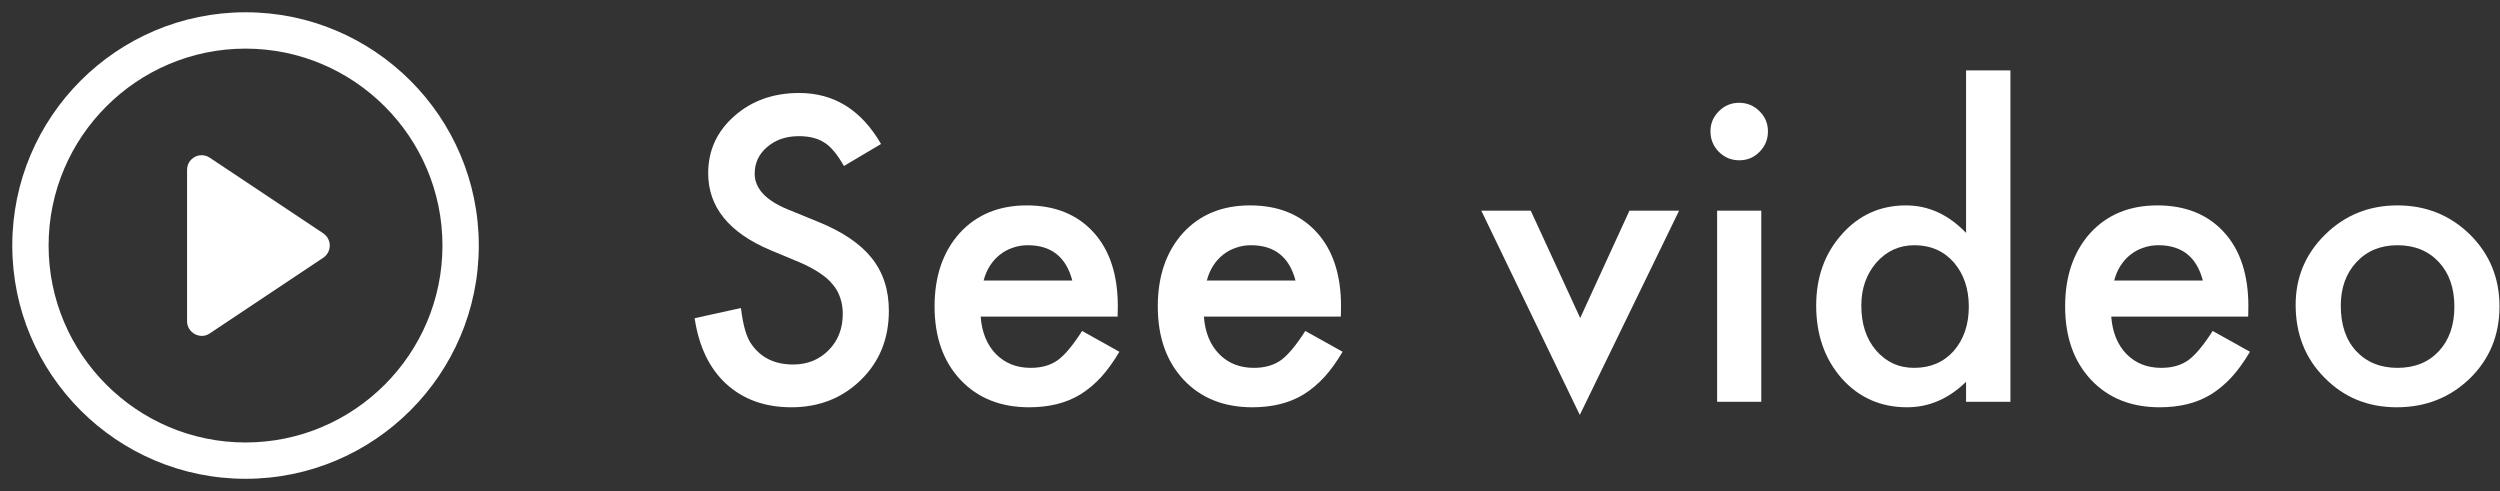
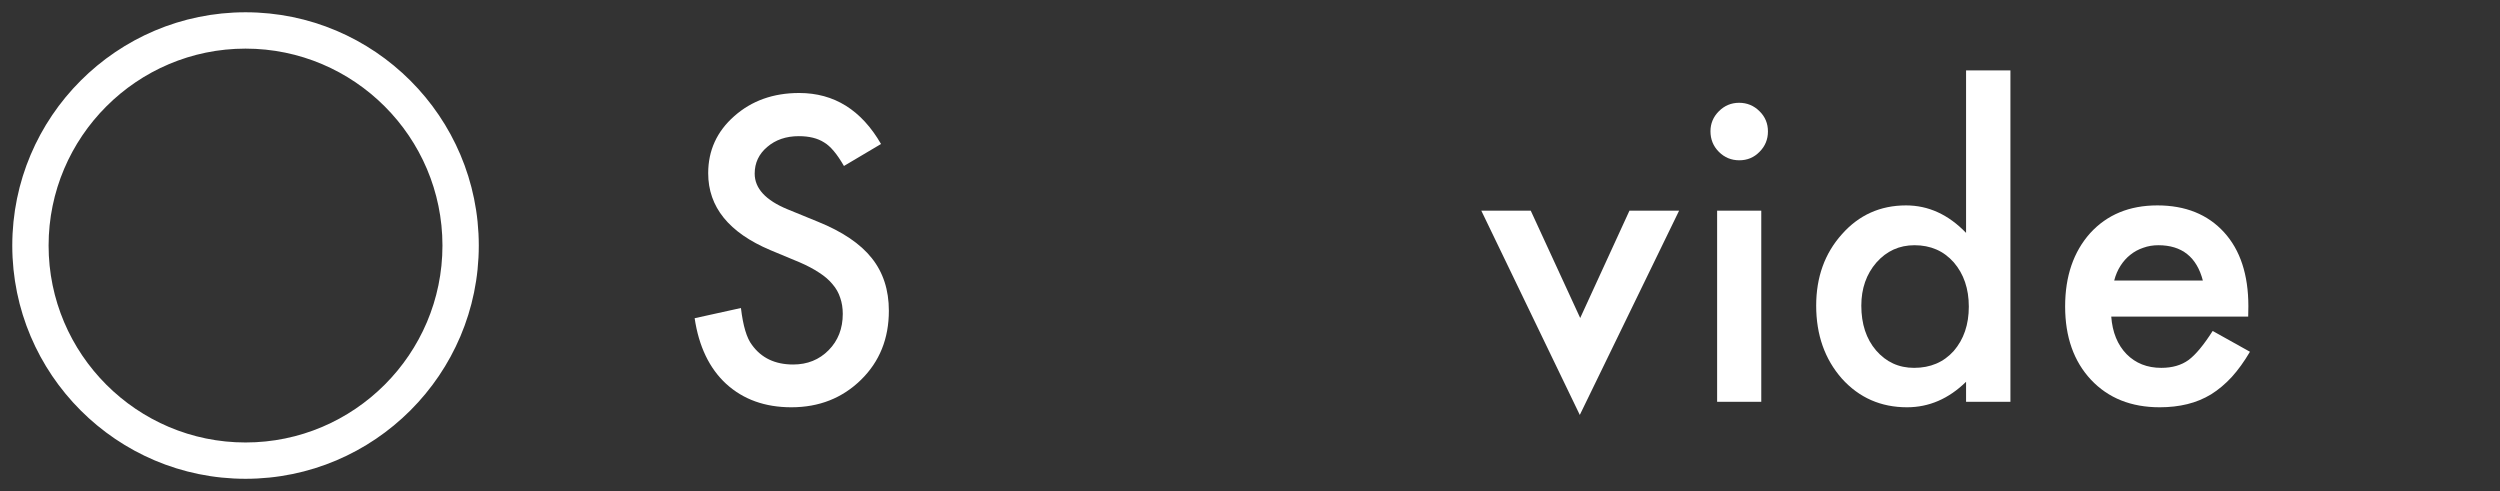
<svg xmlns="http://www.w3.org/2000/svg" width="112" height="22" viewBox="0 0 112 22" fill="none">
  <rect x="0" y="0" width="112" height="22" fill="#333333" stroke="none" />
-   <path d="M14.476 10.45L9.394 7.063C8.954 6.776 8.381 7.085 8.381 7.613V14.389C8.381 14.916 8.975 15.225 9.394 14.939L14.476 11.551C14.872 11.287 14.872 10.714 14.476 10.45V10.45Z" fill="white" />
  <path d="M11 0.55C5.236 0.55 0.55 5.236 0.55 11C0.55 16.764 5.236 21.45 11 21.45C16.764 21.45 21.45 16.764 21.45 11C21.45 5.236 16.764 0.55 11 0.55ZM11 19.823C6.137 19.823 2.177 15.863 2.177 11C2.177 6.138 6.137 2.178 11 2.178C15.862 2.178 19.822 6.138 19.822 11C19.822 15.863 15.862 19.823 11 19.823V19.823Z" fill="white" />
  <path d="M39.47 6.451L37.809 7.436C37.498 6.896 37.202 6.545 36.921 6.381C36.628 6.193 36.25 6.1 35.787 6.1C35.219 6.1 34.747 6.261 34.372 6.583C33.997 6.899 33.81 7.298 33.81 7.778C33.81 8.44 34.302 8.974 35.286 9.378L36.64 9.932C37.741 10.377 38.547 10.922 39.057 11.566C39.566 12.205 39.821 12.99 39.821 13.922C39.821 15.17 39.405 16.201 38.573 17.016C37.735 17.836 36.695 18.246 35.453 18.246C34.275 18.246 33.303 17.898 32.535 17.2C31.779 16.503 31.308 15.521 31.12 14.256L33.194 13.799C33.288 14.596 33.452 15.146 33.687 15.451C34.108 16.037 34.724 16.33 35.532 16.33C36.171 16.33 36.701 16.116 37.123 15.688C37.545 15.261 37.756 14.719 37.756 14.062C37.756 13.799 37.718 13.559 37.642 13.342C37.571 13.119 37.457 12.917 37.299 12.735C37.147 12.548 36.947 12.375 36.701 12.217C36.455 12.053 36.162 11.898 35.822 11.751L34.513 11.206C32.655 10.421 31.727 9.272 31.727 7.761C31.727 6.741 32.116 5.889 32.895 5.203C33.675 4.512 34.645 4.166 35.805 4.166C37.369 4.166 38.591 4.928 39.47 6.451Z" fill="white" />
-   <path d="M50.069 14.185H43.934C43.987 14.889 44.215 15.448 44.62 15.864C45.024 16.274 45.543 16.48 46.175 16.48C46.668 16.48 47.075 16.362 47.397 16.128C47.714 15.894 48.074 15.46 48.478 14.827L50.148 15.759C49.89 16.198 49.618 16.576 49.331 16.893C49.044 17.203 48.736 17.461 48.408 17.666C48.08 17.865 47.725 18.012 47.344 18.105C46.964 18.199 46.55 18.246 46.105 18.246C44.828 18.246 43.802 17.836 43.029 17.016C42.255 16.189 41.869 15.094 41.869 13.729C41.869 12.375 42.244 11.279 42.994 10.441C43.75 9.615 44.752 9.202 46 9.202C47.259 9.202 48.255 9.604 48.988 10.406C49.715 11.203 50.078 12.308 50.078 13.72L50.069 14.185ZM48.039 12.568C47.763 11.514 47.098 10.986 46.044 10.986C45.803 10.986 45.578 11.024 45.367 11.101C45.156 11.171 44.962 11.276 44.787 11.417C44.617 11.552 44.47 11.716 44.347 11.909C44.224 12.102 44.13 12.322 44.066 12.568H48.039Z" fill="white" />
  <path d="M68.578 9.439L70.793 14.247L72.999 9.439H75.223L70.775 18.589L66.363 9.439H68.578Z" fill="white" />
  <path d="M78.905 9.439V18H76.927V9.439H78.905ZM76.629 5.88C76.629 5.534 76.754 5.235 77.006 4.983C77.258 4.731 77.56 4.605 77.912 4.605C78.269 4.605 78.574 4.731 78.826 4.983C79.078 5.229 79.204 5.531 79.204 5.889C79.204 6.246 79.078 6.551 78.826 6.803C78.58 7.055 78.278 7.181 77.921 7.181C77.563 7.181 77.258 7.055 77.006 6.803C76.754 6.551 76.629 6.243 76.629 5.88Z" fill="white" />
  <path d="M88.08 3.155H90.067V18H88.08V17.104C87.301 17.865 86.419 18.246 85.435 18.246C84.263 18.246 83.29 17.818 82.517 16.963C81.749 16.09 81.365 15 81.365 13.693C81.365 12.416 81.749 11.35 82.517 10.494C83.278 9.633 84.237 9.202 85.391 9.202C86.393 9.202 87.289 9.612 88.08 10.433V3.155ZM83.387 13.693C83.387 14.514 83.607 15.182 84.046 15.697C84.497 16.219 85.066 16.48 85.751 16.48C86.484 16.48 87.075 16.227 87.527 15.724C87.978 15.202 88.203 14.54 88.203 13.737C88.203 12.935 87.978 12.273 87.527 11.751C87.075 11.241 86.49 10.986 85.769 10.986C85.089 10.986 84.521 11.244 84.064 11.76C83.612 12.281 83.387 12.926 83.387 13.693Z" fill="white" />
  <path d="M100.719 14.185H94.584C94.637 14.889 94.865 15.448 95.269 15.864C95.674 16.274 96.192 16.48 96.825 16.48C97.317 16.48 97.725 16.362 98.047 16.128C98.363 15.894 98.724 15.46 99.128 14.827L100.798 15.759C100.54 16.198 100.267 16.576 99.98 16.893C99.693 17.203 99.386 17.461 99.058 17.666C98.729 17.865 98.375 18.012 97.994 18.105C97.613 18.199 97.2 18.246 96.755 18.246C95.477 18.246 94.452 17.836 93.679 17.016C92.905 16.189 92.518 15.094 92.518 13.729C92.518 12.375 92.893 11.279 93.643 10.441C94.399 9.615 95.401 9.202 96.649 9.202C97.909 9.202 98.905 9.604 99.638 10.406C100.364 11.203 100.727 12.308 100.727 13.72L100.719 14.185ZM98.688 12.568C98.413 11.514 97.748 10.986 96.693 10.986C96.453 10.986 96.227 11.024 96.016 11.101C95.805 11.171 95.612 11.276 95.436 11.417C95.266 11.552 95.12 11.716 94.997 11.909C94.874 12.102 94.78 12.322 94.716 12.568H98.688Z" fill="white" />
-   <path d="M102.845 13.658C102.845 12.422 103.288 11.37 104.172 10.503C105.057 9.636 106.135 9.202 107.407 9.202C108.684 9.202 109.768 9.639 110.659 10.512C111.538 11.385 111.977 12.457 111.977 13.729C111.977 15.012 111.535 16.087 110.65 16.954C109.759 17.815 108.666 18.246 107.372 18.246C106.088 18.246 105.013 17.807 104.146 16.928C103.279 16.061 102.845 14.971 102.845 13.658ZM104.867 13.693C104.867 14.549 105.095 15.226 105.552 15.724C106.021 16.227 106.639 16.48 107.407 16.48C108.18 16.48 108.798 16.23 109.261 15.732C109.724 15.234 109.956 14.569 109.956 13.737C109.956 12.905 109.724 12.24 109.261 11.742C108.792 11.238 108.174 10.986 107.407 10.986C106.651 10.986 106.039 11.238 105.57 11.742C105.101 12.246 104.867 12.896 104.867 13.693Z" fill="white" />
-   <path d="M60.069 14.185H53.934C53.987 14.889 54.215 15.448 54.62 15.864C55.024 16.274 55.542 16.48 56.175 16.48C56.667 16.48 57.075 16.362 57.397 16.128C57.713 15.894 58.074 15.46 58.478 14.827L60.148 15.759C59.89 16.198 59.618 16.576 59.331 16.893C59.044 17.203 58.736 17.461 58.408 17.666C58.08 17.865 57.725 18.012 57.344 18.105C56.963 18.199 56.55 18.246 56.105 18.246C54.828 18.246 53.802 17.836 53.029 17.016C52.255 16.189 51.869 15.094 51.869 13.729C51.869 12.375 52.244 11.279 52.994 10.441C53.749 9.615 54.752 9.202 55.999 9.202C57.259 9.202 58.255 9.604 58.988 10.406C59.714 11.203 60.078 12.308 60.078 13.72L60.069 14.185ZM58.039 12.568C57.763 11.514 57.098 10.986 56.044 10.986C55.803 10.986 55.578 11.024 55.367 11.101C55.156 11.171 54.962 11.276 54.787 11.417C54.617 11.552 54.47 11.716 54.347 11.909C54.224 12.102 54.13 12.322 54.066 12.568H58.039Z" fill="white" />
</svg>